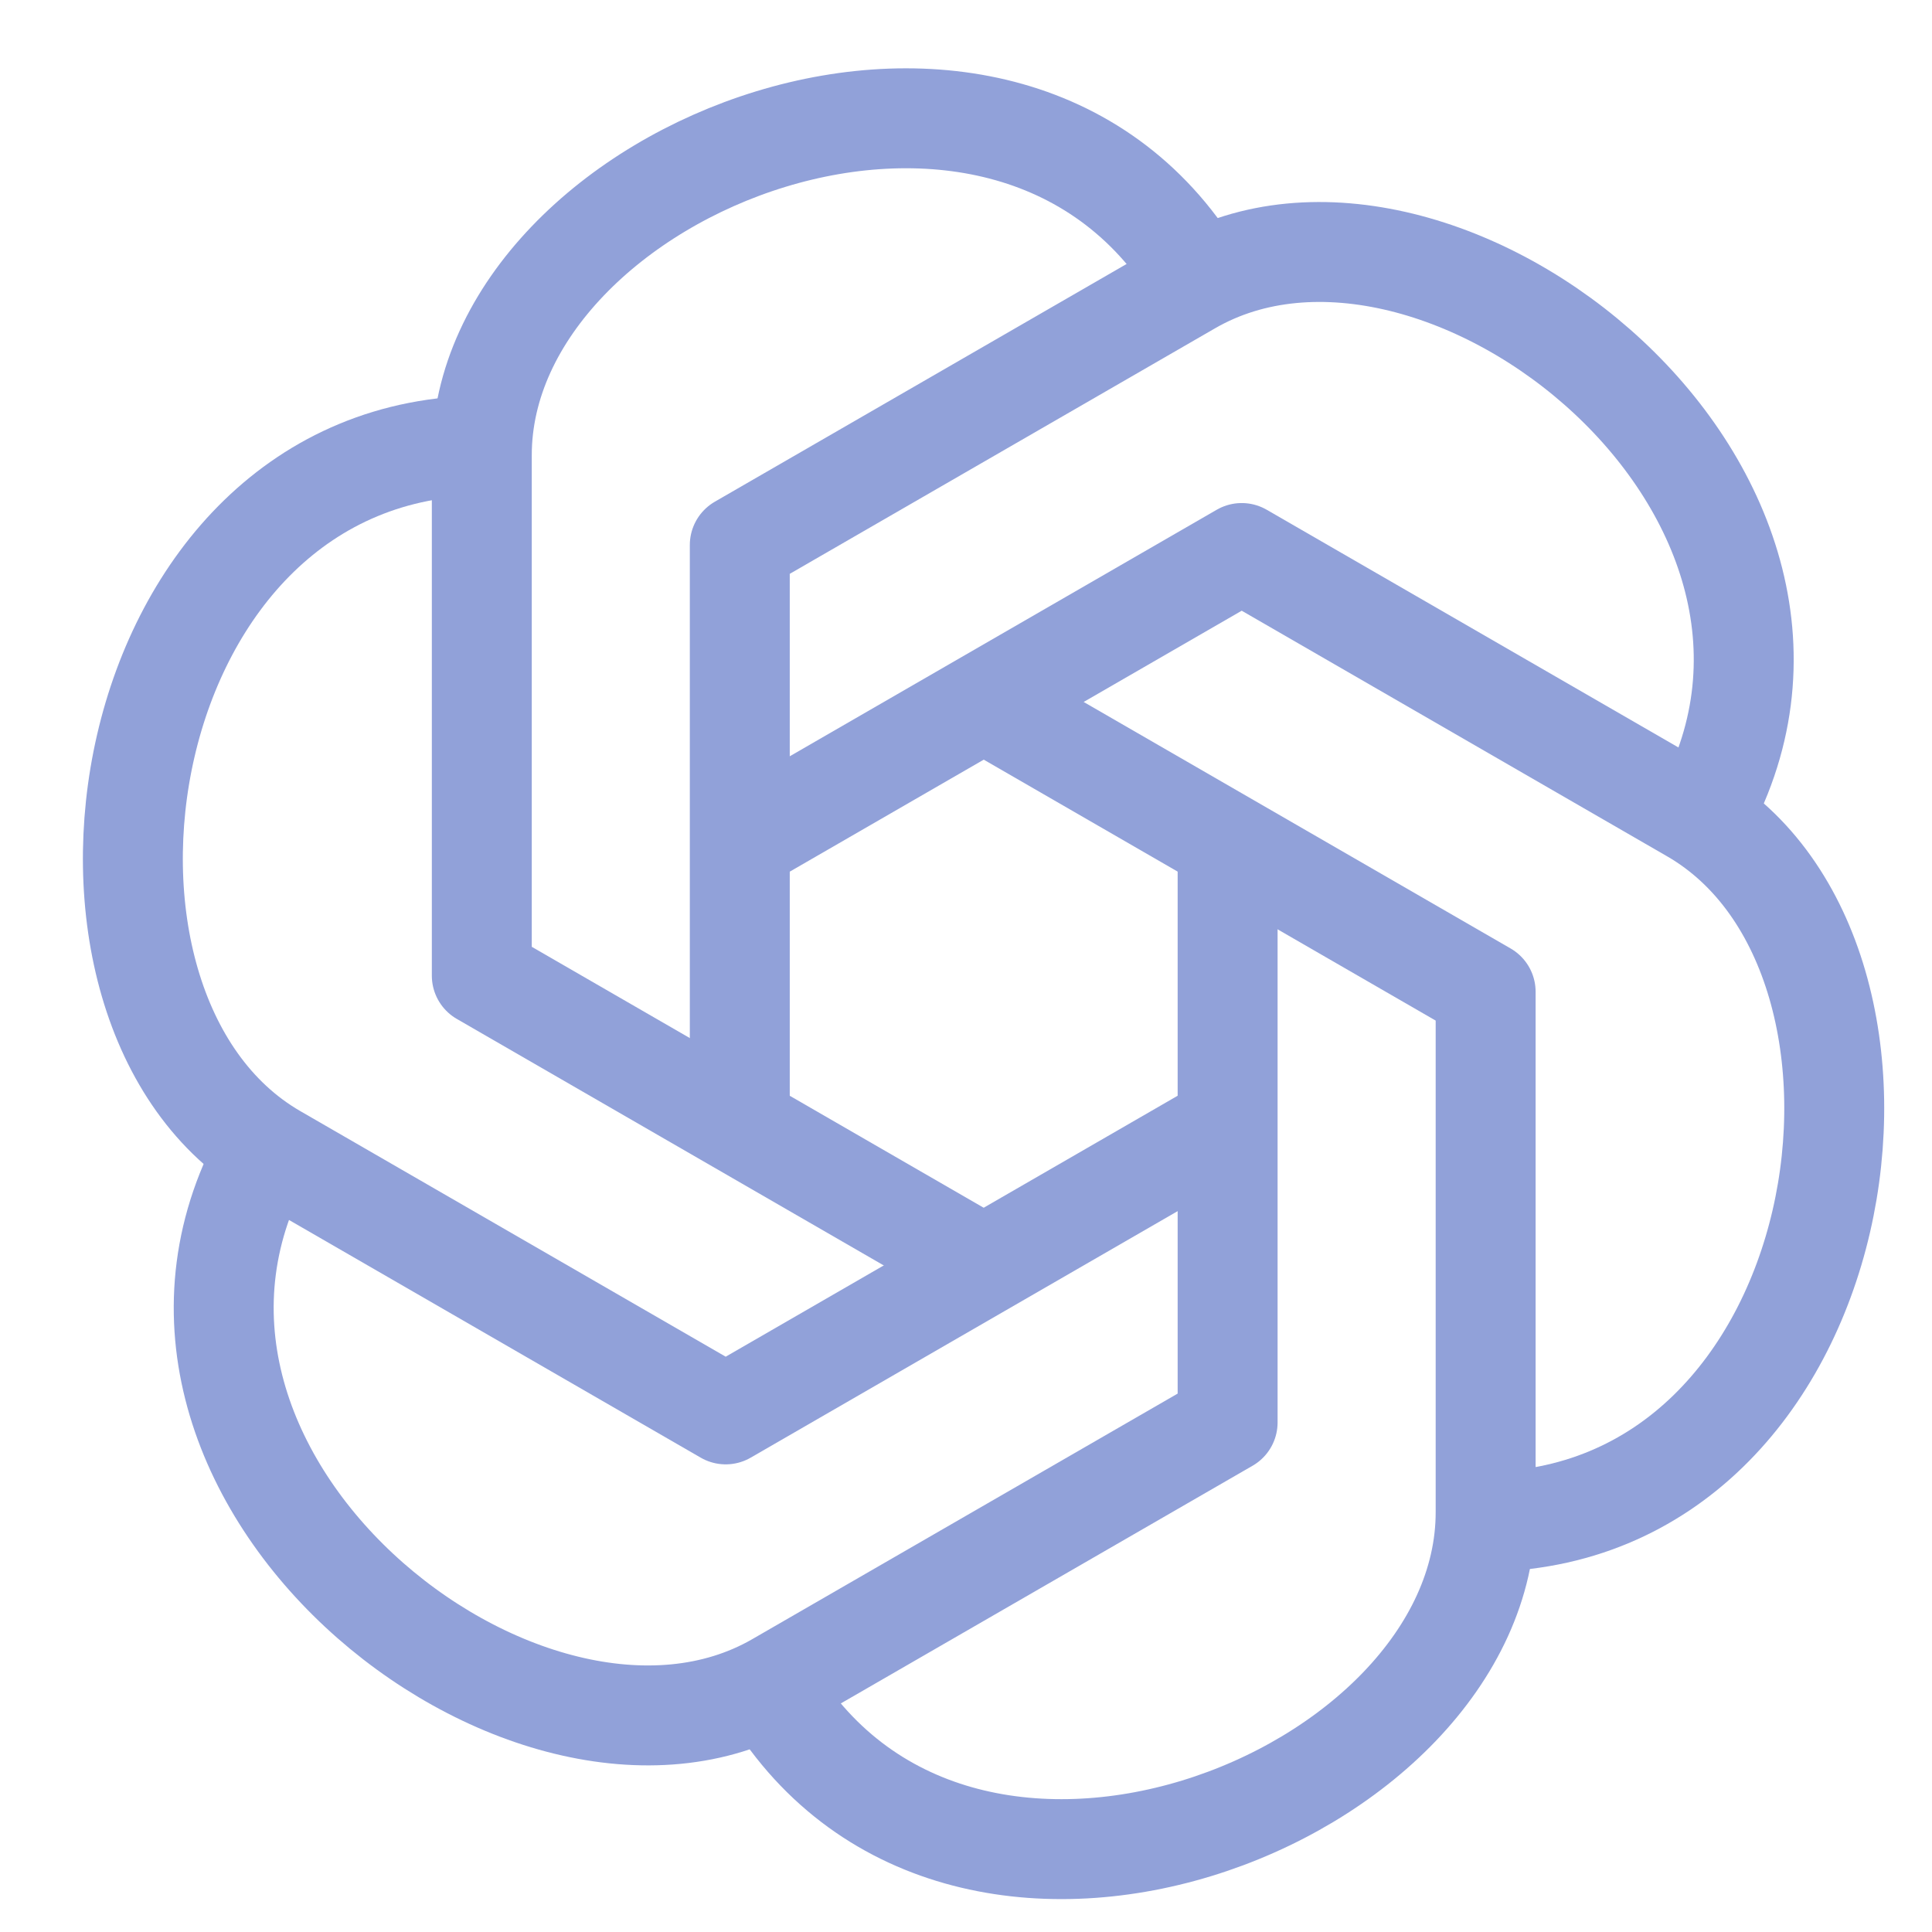
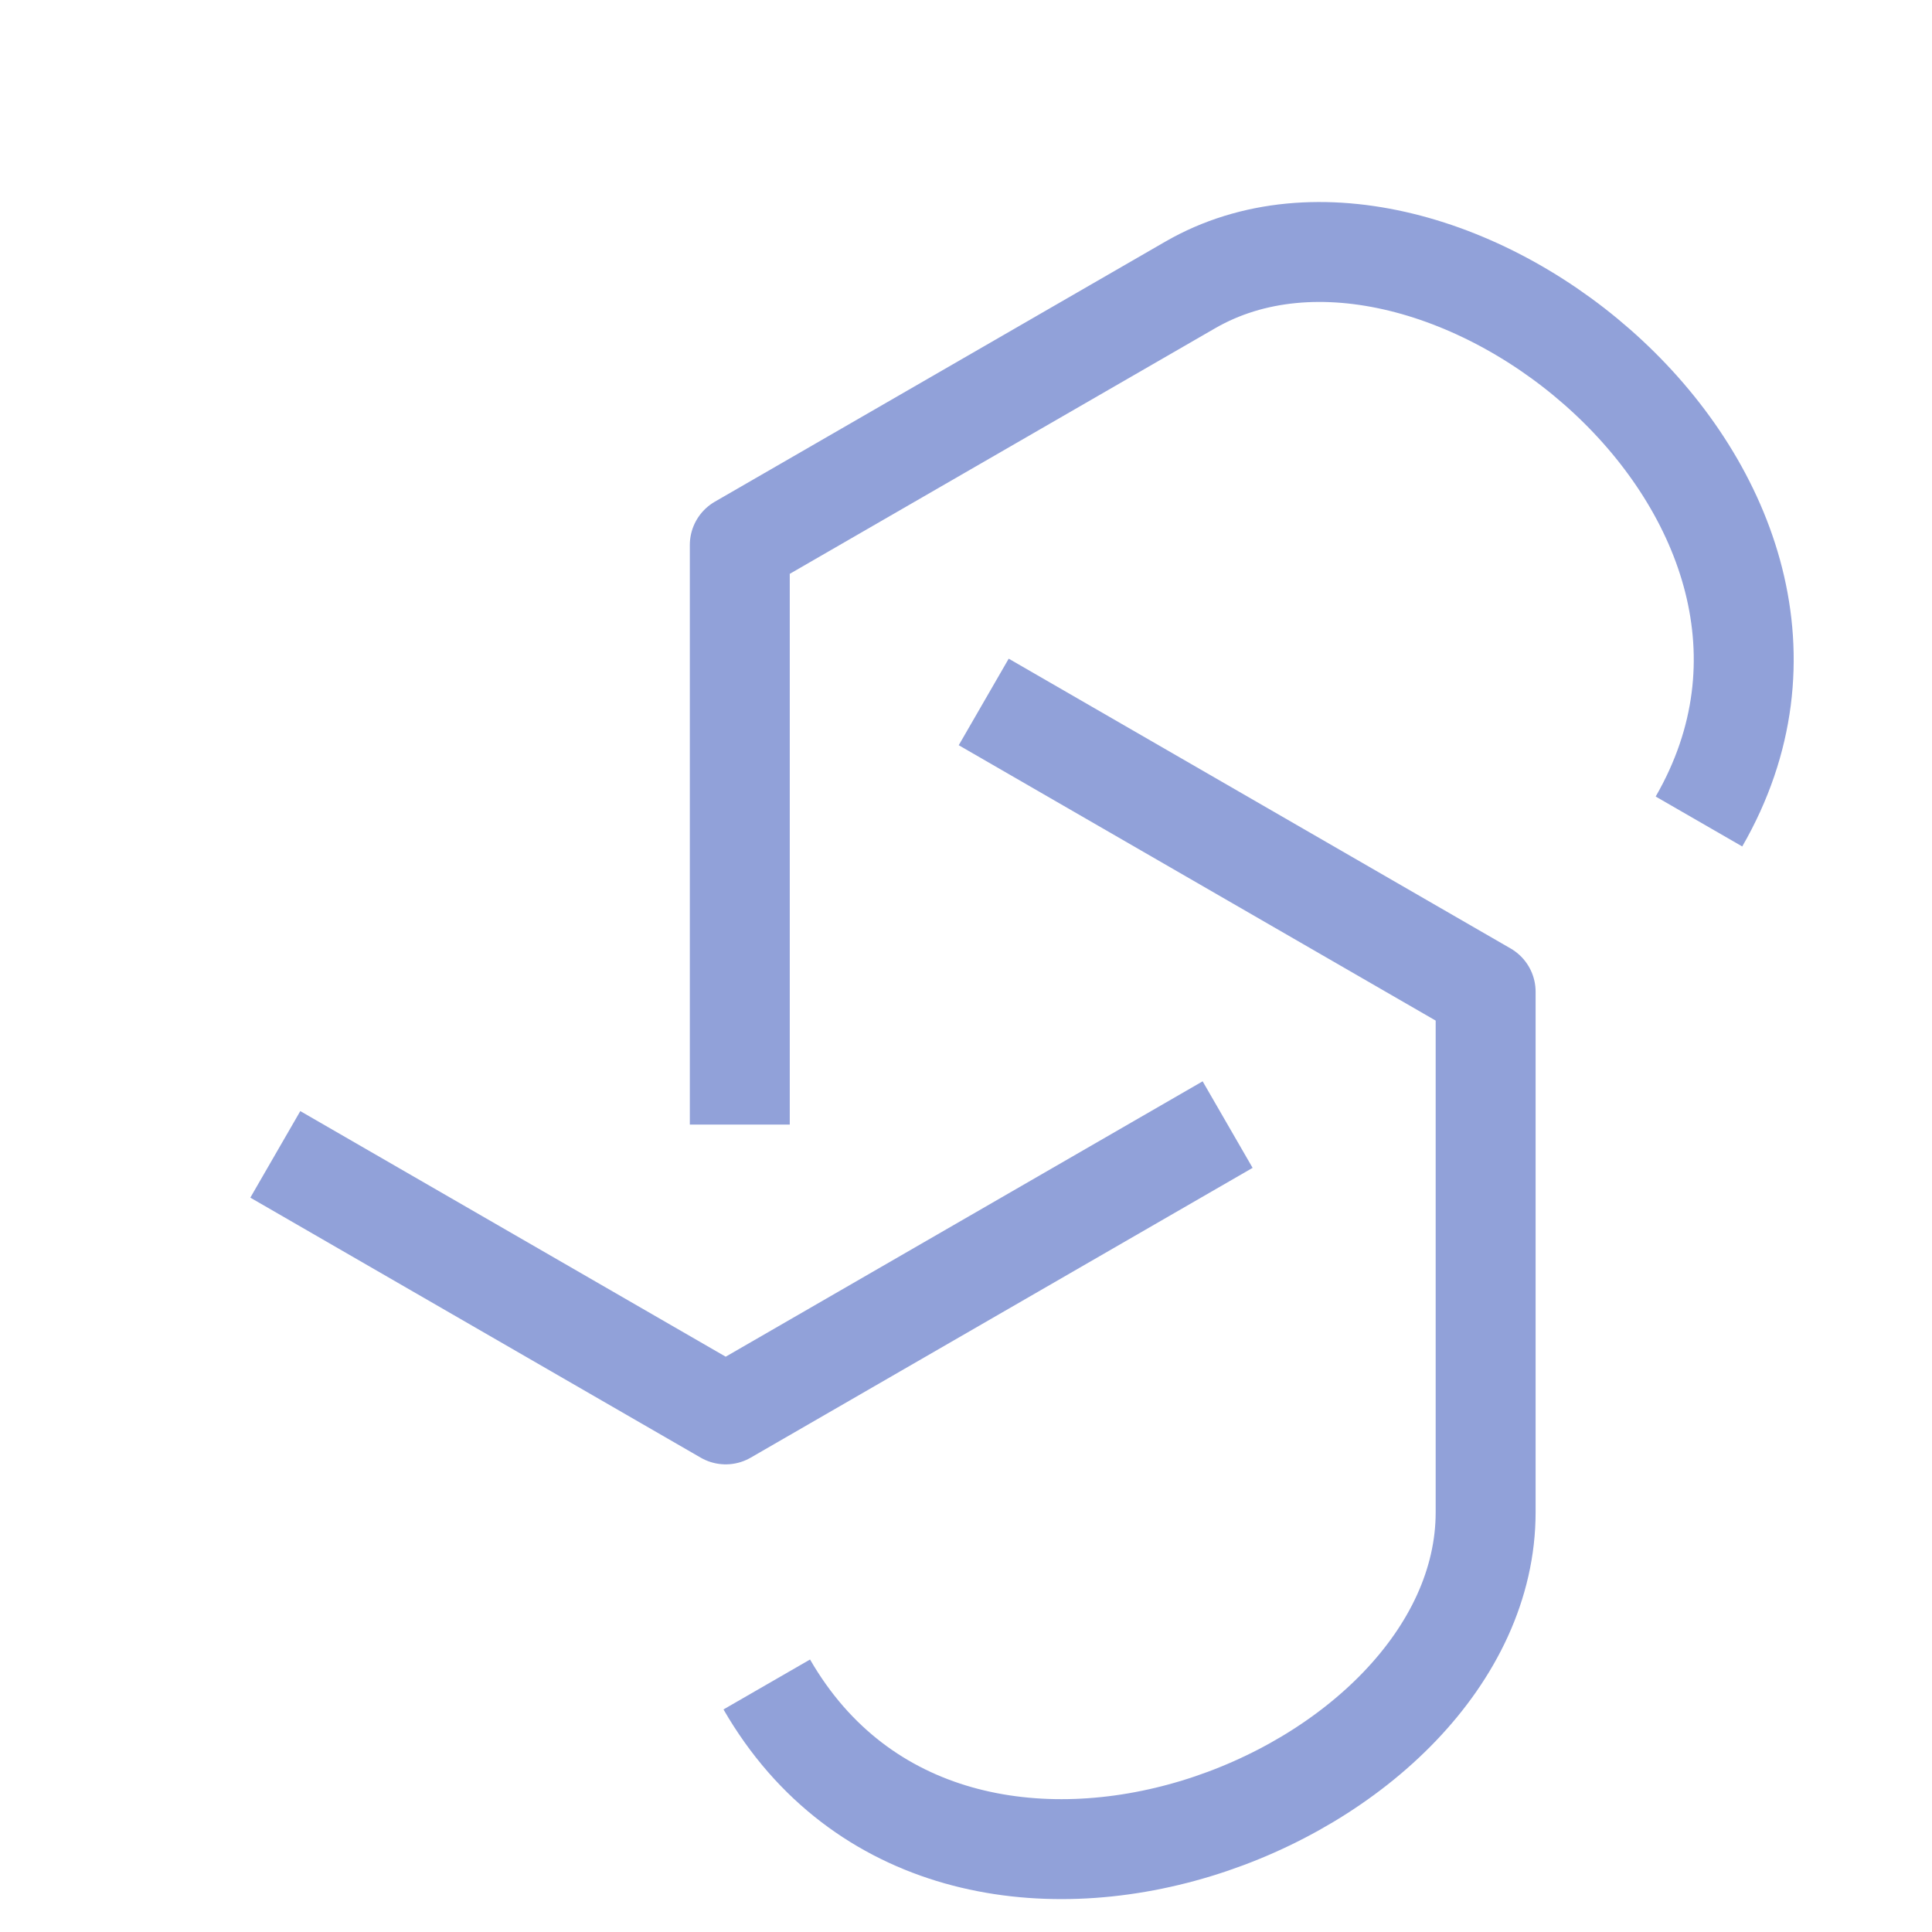
<svg xmlns="http://www.w3.org/2000/svg" width="58" height="58" viewBox="0 0 58 58" fill="none">
  <path d="M22.209 33.761V16.361L35.73 8.555C43.222 4.229 56.635 14.899 51.004 24.662" stroke="#91A1D9" stroke-width="3" stroke-linejoin="round" />
-   <path d="M22.209 25.302L37.277 16.602L50.798 24.408C58.29 28.734 55.752 45.687 44.479 45.687" stroke="#91A1D9" stroke-width="3" stroke-linejoin="round" />
  <path d="M29.532 21.073L44.6 29.773V45.397C44.6 54.049 28.65 60.332 23.019 50.569" stroke="#91A1D9" stroke-width="3" stroke-linejoin="round" />
-   <path d="M36.854 25.617V42.703L23.333 50.508C15.841 54.834 2.429 44.165 8.06 34.401" stroke="#91A1D9" stroke-width="3" stroke-linejoin="round" />
-   <path d="M36.854 33.761L21.786 42.461L8.265 34.655C0.761 30.317 3.299 13.376 14.572 13.376" stroke="#91A1D9" stroke-width="3" stroke-linejoin="round" />
-   <path d="M29.532 37.99L14.464 29.29V13.666C14.464 5.015 30.414 -1.269 36.045 8.495" stroke="#91A1D9" stroke-width="3" stroke-linejoin="round" />
+   <path d="M36.854 33.761L21.786 42.461L8.265 34.655" stroke="#91A1D9" stroke-width="3" stroke-linejoin="round" />
</svg>